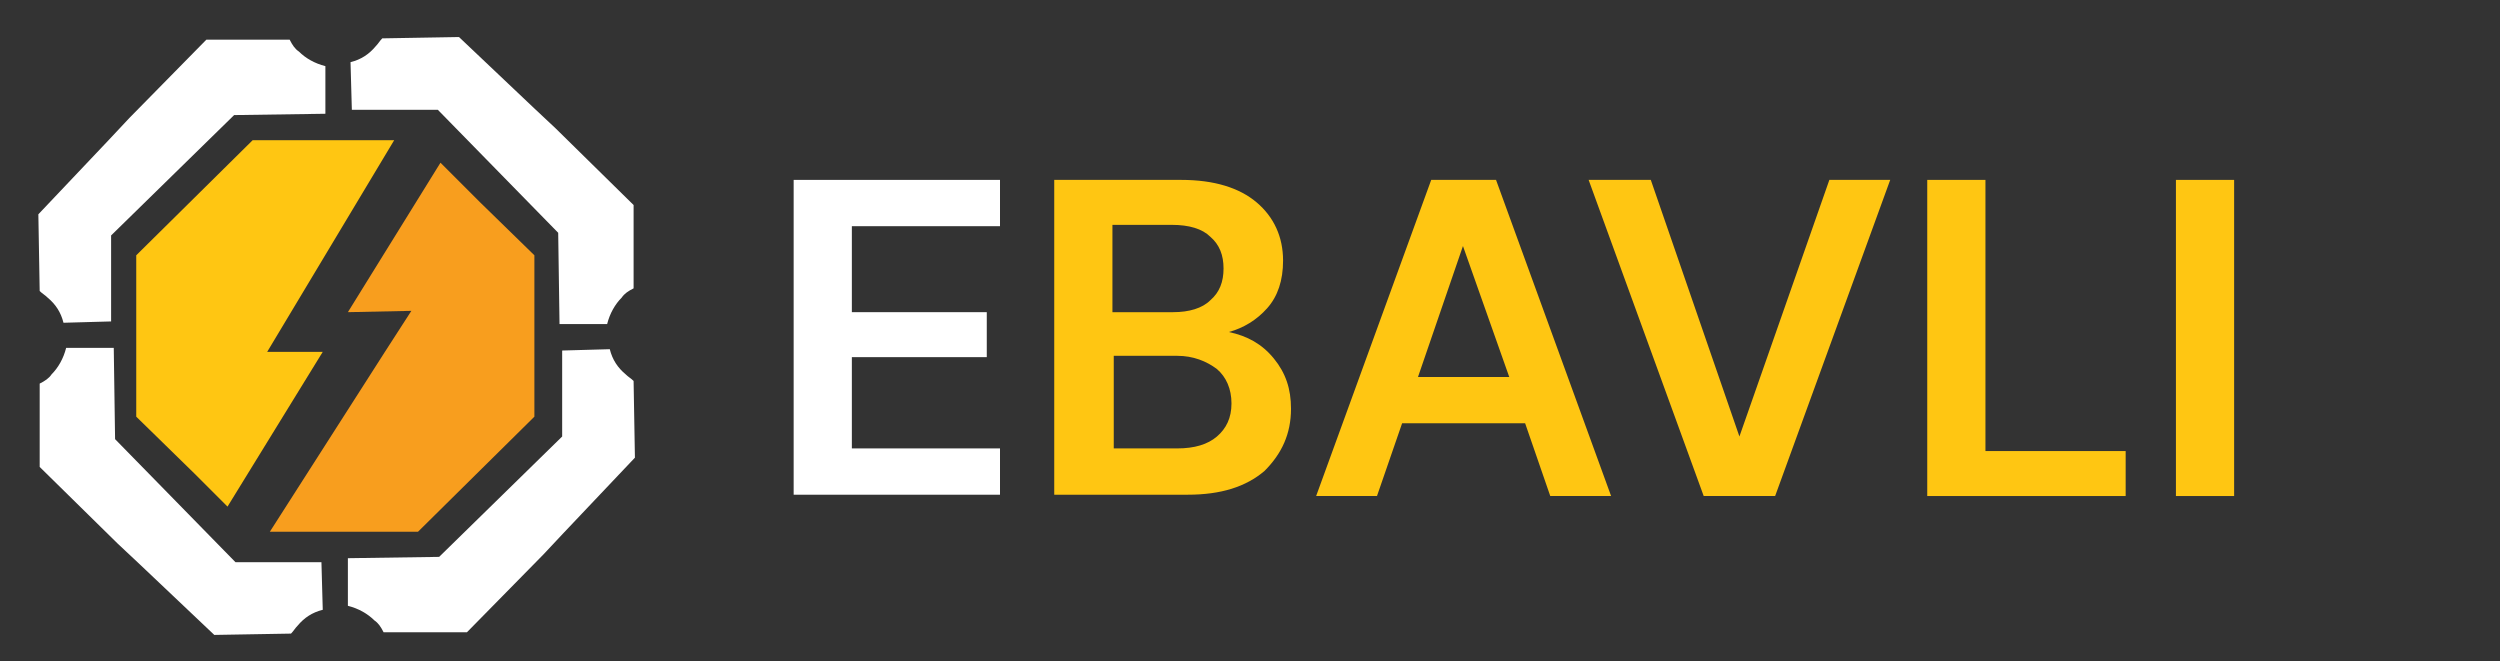
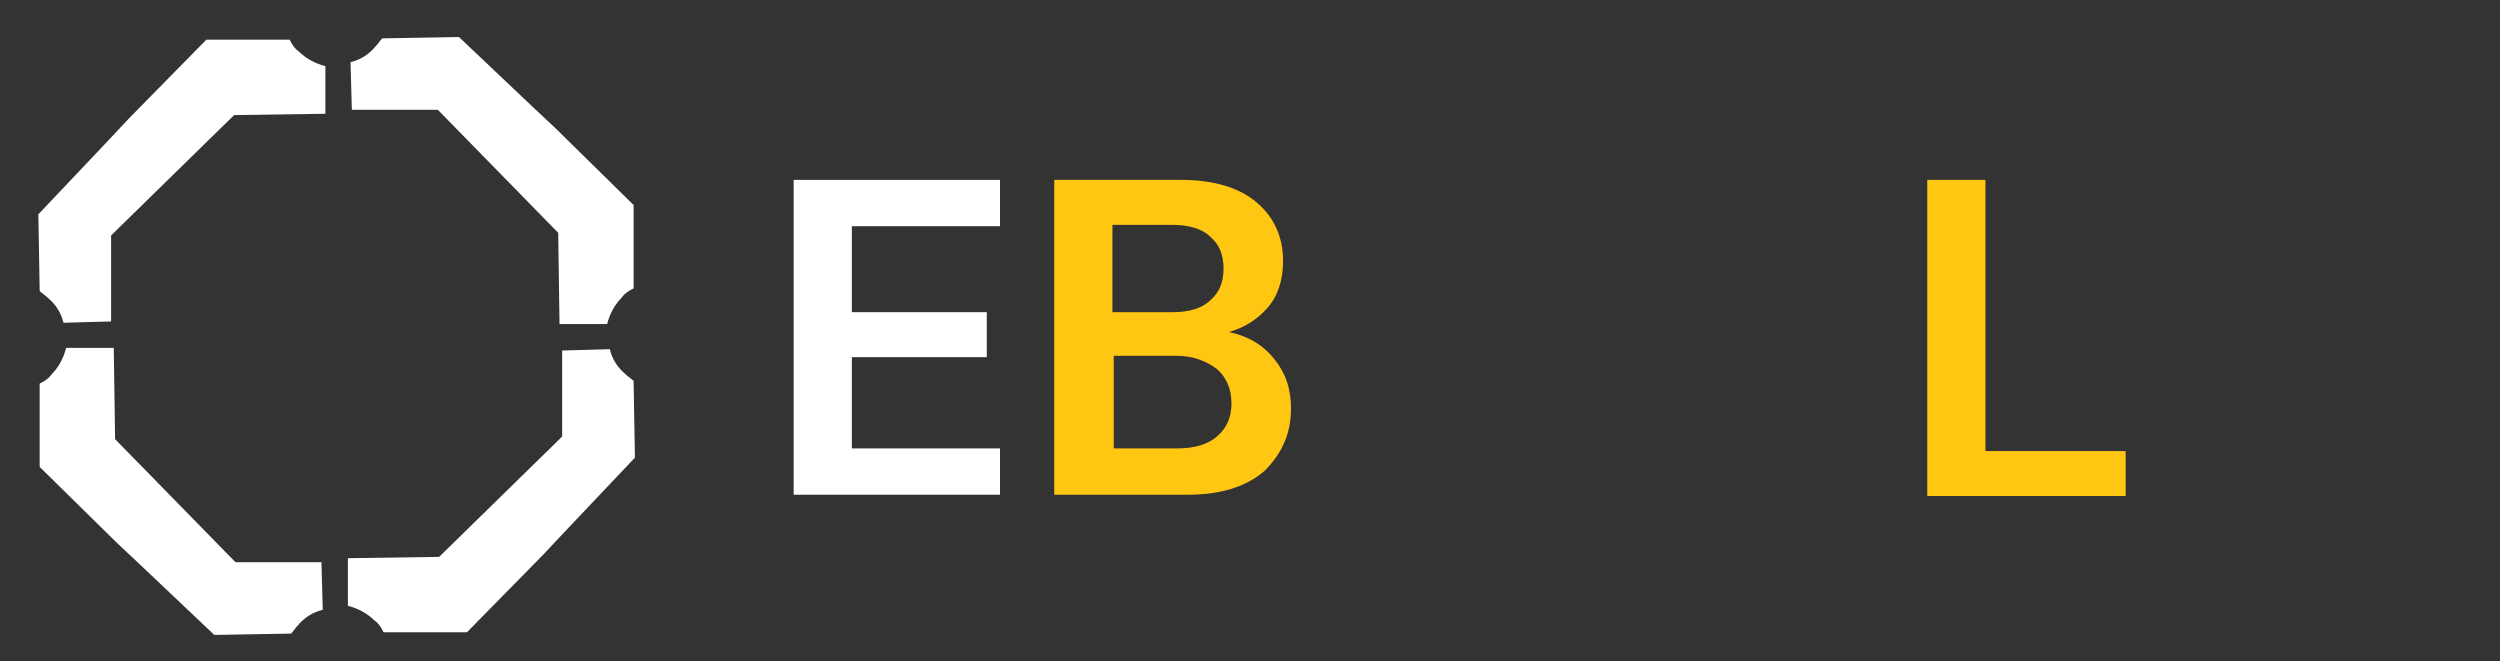
<svg xmlns="http://www.w3.org/2000/svg" id="Слой_1" x="0px" y="0px" viewBox="-756 825.8 189 50" style="enable-background:new -756 825.8 189 50;" xml:space="preserve">
  <rect x="-756" y="825.8" width="189" height="50" fill="#333333" stroke="none" />
  <style type="text/css">	.st0{fill:#FFFFFF;}	.st1{fill:#FFC612;}	.st2{fill:#F89E1E;}</style>
  <g>
    <g>
      <path class="st0" d="M-740.4,828.8l6.3,0c0.2,0.4,0.4,0.7,0.7,0.9c0.5,0.5,1.2,0.9,2,1.1v3.6l-6.9,0.1l-9.3,9.1v6.5l-3.6,0.1    c-0.2-0.8-0.6-1.4-1.2-1.9c-0.2-0.2-0.4-0.3-0.6-0.5l-0.1-5.8l5.4-5.7l1.5-1.6L-740.4,828.8z" />
      <path class="st0" d="M-753,861.1l0-6.3c0.4-0.2,0.7-0.4,0.9-0.7c0.5-0.5,0.9-1.2,1.1-2h3.6l0.1,6.9l9.1,9.3h6.5l0.1,3.6    c-0.8,0.2-1.4,0.6-1.9,1.2c-0.2,0.2-0.3,0.4-0.5,0.6l-5.8,0.1l-5.7-5.4l-1.6-1.5L-753,861.1z" />
    </g>
    <g>
      <path class="st0" d="M-720.7,873.6l-6.3,0c-0.2-0.4-0.4-0.7-0.7-0.9c-0.5-0.5-1.2-0.9-2-1.1V868l6.9-0.1l9.3-9.1v-6.5l3.6-0.1    c0.2,0.8,0.6,1.4,1.2,1.9c0.2,0.2,0.4,0.3,0.6,0.5l0.1,5.8l-5.4,5.7l-1.5,1.6L-720.7,873.6z" />
      <path class="st0" d="M-708.1,841.3l0,6.3c-0.4,0.2-0.7,0.4-0.9,0.7c-0.5,0.5-0.9,1.2-1.1,2h-3.6l-0.1-6.9l-9.1-9.3h-6.5l-0.1-3.6    c0.8-0.2,1.4-0.6,1.9-1.2c0.2-0.2,0.3-0.4,0.5-0.6l5.8-0.1l5.7,5.4l1.6,1.5L-708.1,841.3z" />
    </g>
-     <polygon class="st1" points="-735.8,852.4 -731.6,852.4 -738.8,864.1 -741.3,861.6 -745.7,857.3 -745.7,845.1 -736.9,836.4    -726.2,836.4 -734,849.4  " />
-     <polygon class="st2" points="-715.6,845.1 -715.6,857.3 -724.4,866 -735.6,866 -726.9,852.4 -724.9,849.3 -729.7,849.4    -722.7,838.1 -719.7,841.1  " />
  </g>
  <g>
    <path class="st0" d="M-696,863.3v-23.9h15.6v3.5h-11.2v6.5h10.2v3.4h-10.2v6.9h11.2v3.5H-696z" />
    <path class="st1" d="M-676.3,863.3v-23.9h9.6c2.5,0,4.4,0.6,5.7,1.7c1.3,1.1,2,2.6,2,4.4c0,1.5-0.4,2.7-1.2,3.6   c-0.8,0.9-1.8,1.5-2.9,1.8c1.4,0.3,2.5,0.9,3.4,2c0.9,1.1,1.3,2.3,1.3,3.8c0,1.9-0.7,3.4-2,4.7c-1.4,1.2-3.3,1.8-5.8,1.8H-676.3z    M-671.9,849.4h4.6c1.2,0,2.2-0.3,2.8-0.9c0.7-0.6,1-1.4,1-2.4c0-1-0.3-1.8-1-2.4c-0.6-0.6-1.6-0.9-2.9-0.9h-4.5V849.4z    M-671.9,859.7h4.9c1.3,0,2.3-0.3,3-0.9c0.7-0.6,1.1-1.4,1.1-2.5c0-1.1-0.4-2-1.1-2.6c-0.8-0.6-1.8-1-3-1h-4.8V859.7z" />
-     <path class="st1" d="M-656.5,863.3l8.7-23.9h4.9l8.7,23.9h-4.6l-1.9-5.5h-9.3l-1.9,5.5H-656.5z M-648.8,854.3h6.9l-3.5-9.9   L-648.8,854.3z" />
-     <path class="st1" d="M-627.2,863.3l-8.7-23.9h4.7l6.7,19.4l6.8-19.4h4.6l-8.7,23.9H-627.2z" />
    <path class="st1" d="M-610.3,863.3v-23.9h4.4v20.5h10.6v3.4H-610.3z" />
-     <path class="st1" d="M-591.5,863.3v-23.9h4.4v23.9H-591.5z" />
  </g>
</svg>